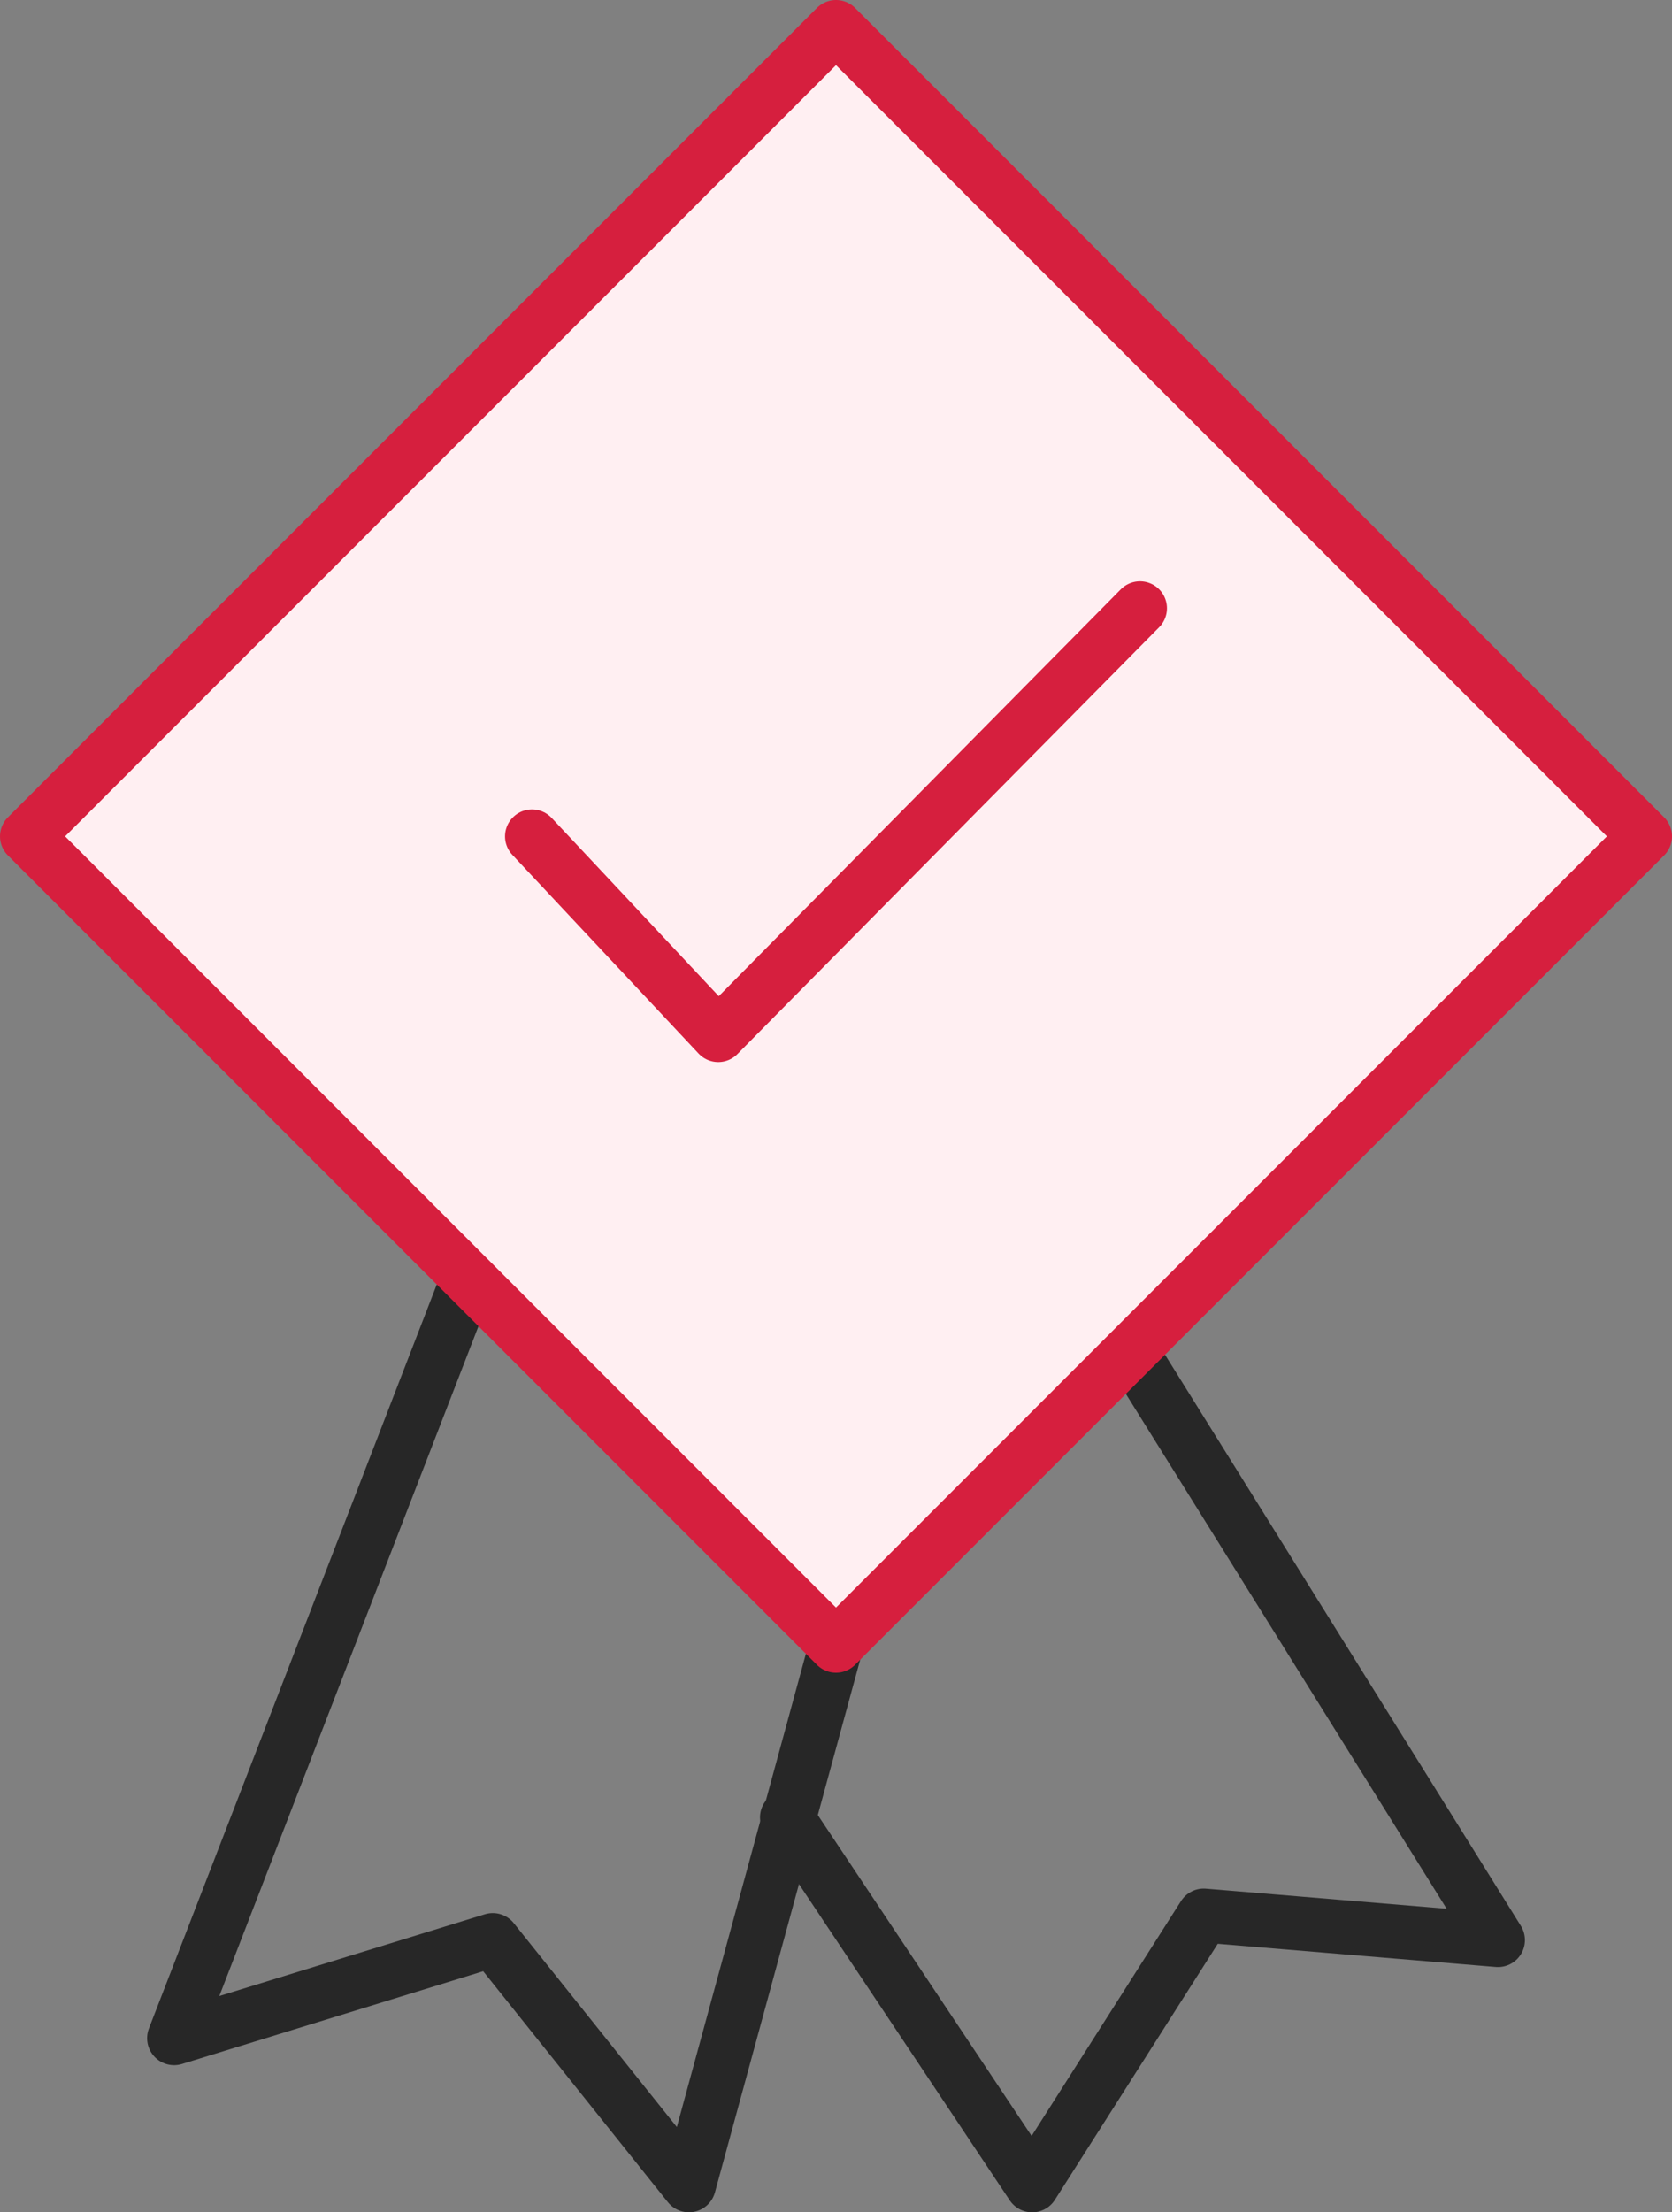
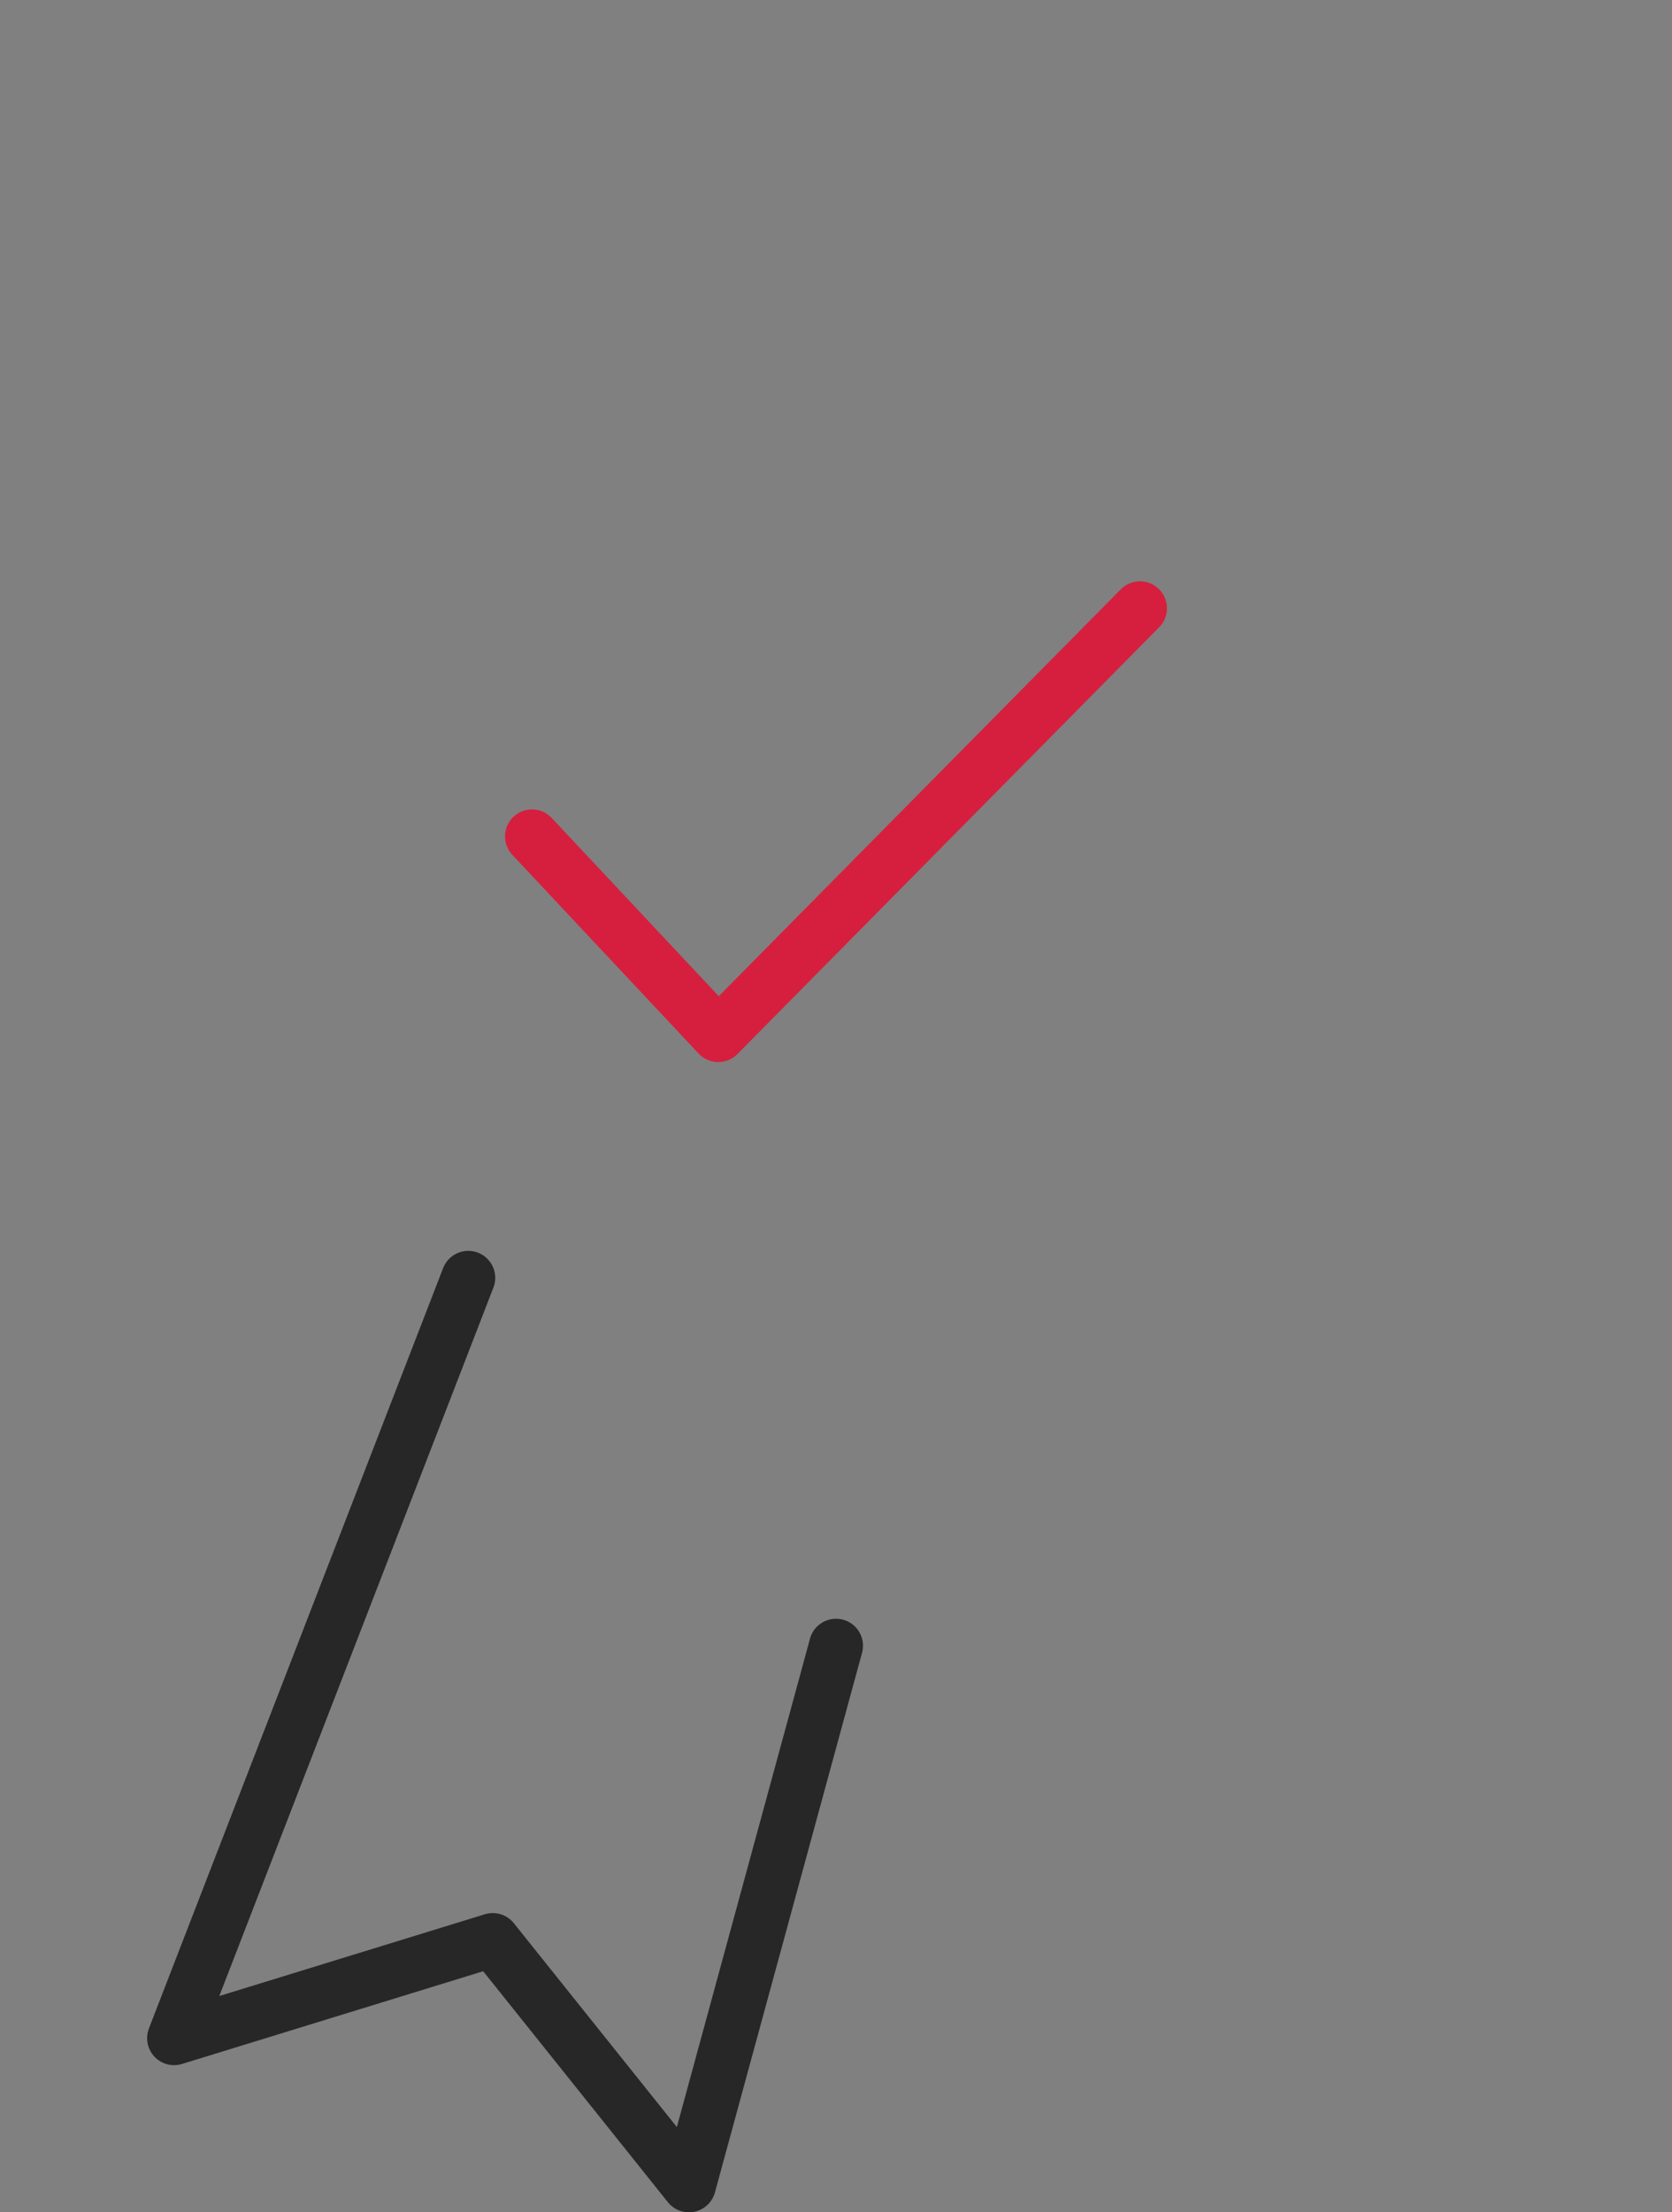
<svg xmlns="http://www.w3.org/2000/svg" width="62" height="82.001" viewBox="0 0 62 82.001">
  <rect x="0" y="0" width="62" height="82.001" fill="#808080" stroke="none" />
  <g id="Сгруппировать_599" data-name="Сгруппировать 599" transform="translate(-1319 -1256.999)">
    <g id="np_verified-badge_1076623_000000" transform="translate(1303 1251.999)">
      <path id="Контур_82" data-name="Контур 82" d="M47.546,70.636l-5.455,20-7.273-9.091L23,85.182,33.909,57" transform="translate(-0.545 -4.636)" fill="none" stroke="#272727" stroke-linecap="round" stroke-linejoin="round" stroke-width="2" />
-       <path id="Контур_83" data-name="Контур 83" d="M60.82,60.1,74.364,81.828l-10.909-.909-6.364,10L48,77.282" transform="translate(-2.818 -4.918)" fill="none" stroke="#272727" stroke-linecap="round" stroke-linejoin="round" stroke-width="2" />
    </g>
-     <path id="Контур_84" data-name="Контур 84" d="M77,36,47,66,17,36,47,6Z" transform="translate(1303 1251.999)" fill="#ffeff2" stroke="#d61f3e" stroke-linecap="round" stroke-linejoin="round" stroke-width="2" />
    <path id="Контур_85" data-name="Контур 85" d="M37.6,38.155l6.907,7.365L60.145,29.7" transform="translate(1301.127 1249.845)" fill="none" stroke="#d61f3e" stroke-linecap="round" stroke-linejoin="round" stroke-width="2" />
  </g>
</svg>